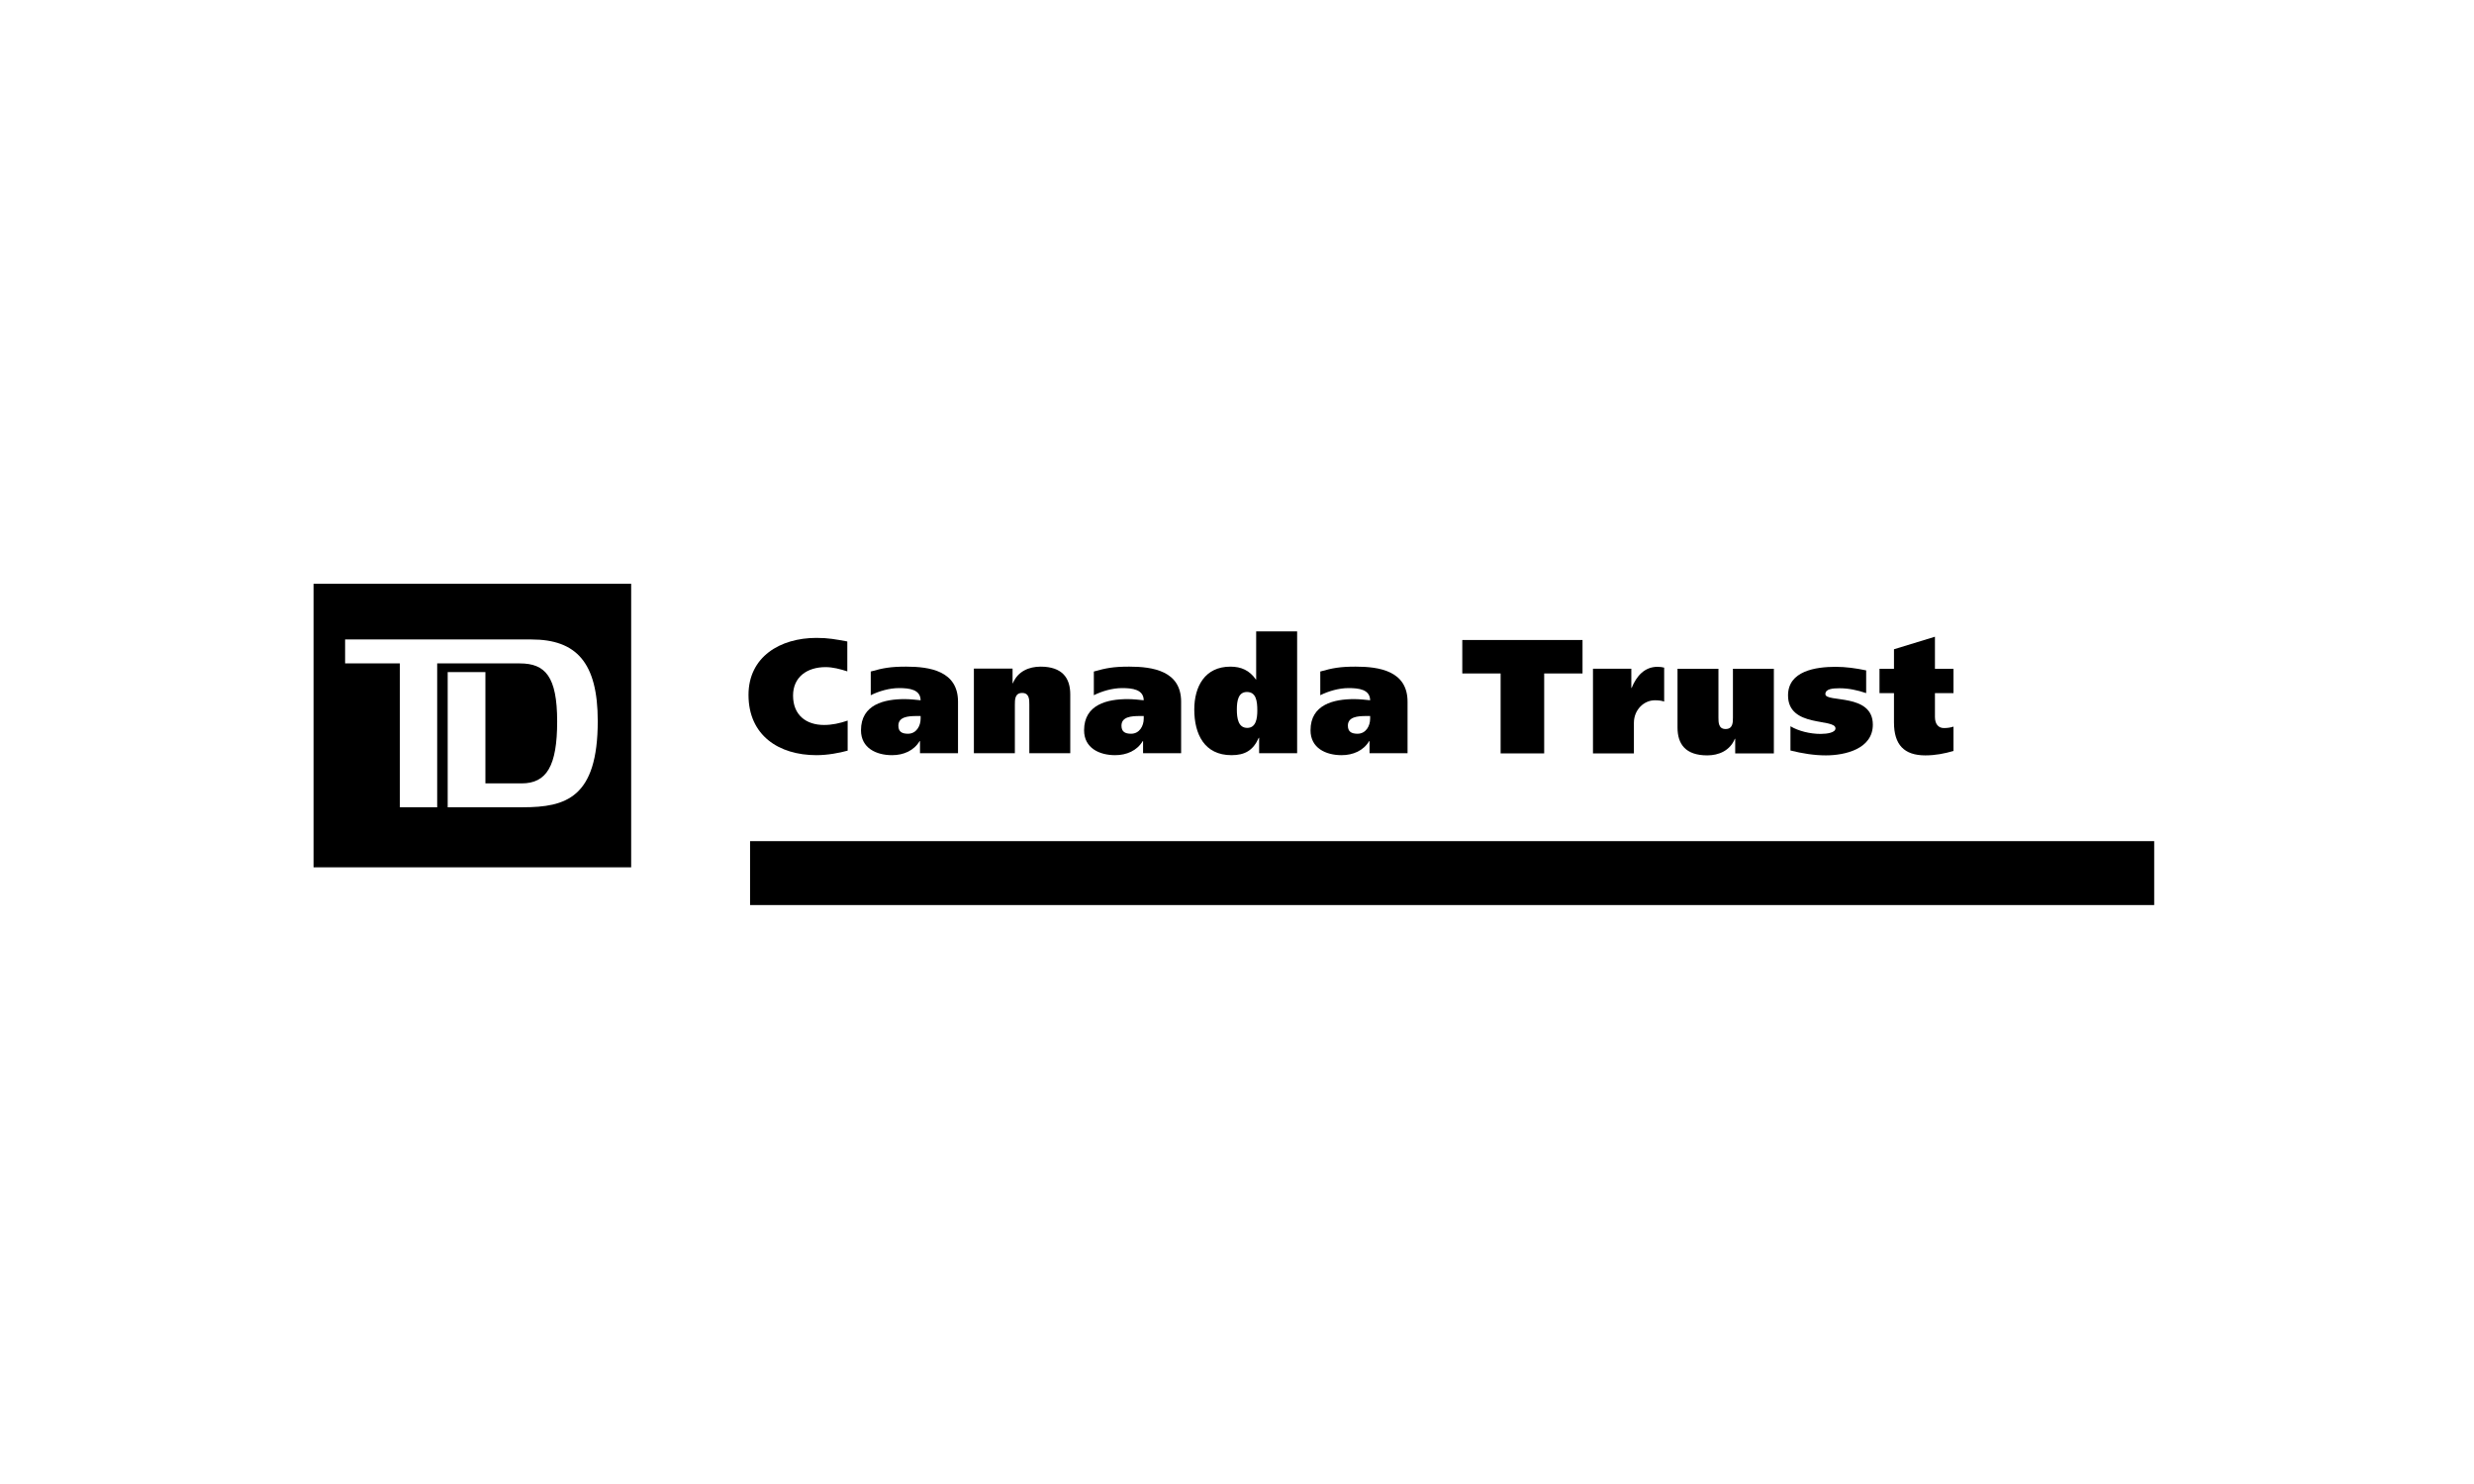
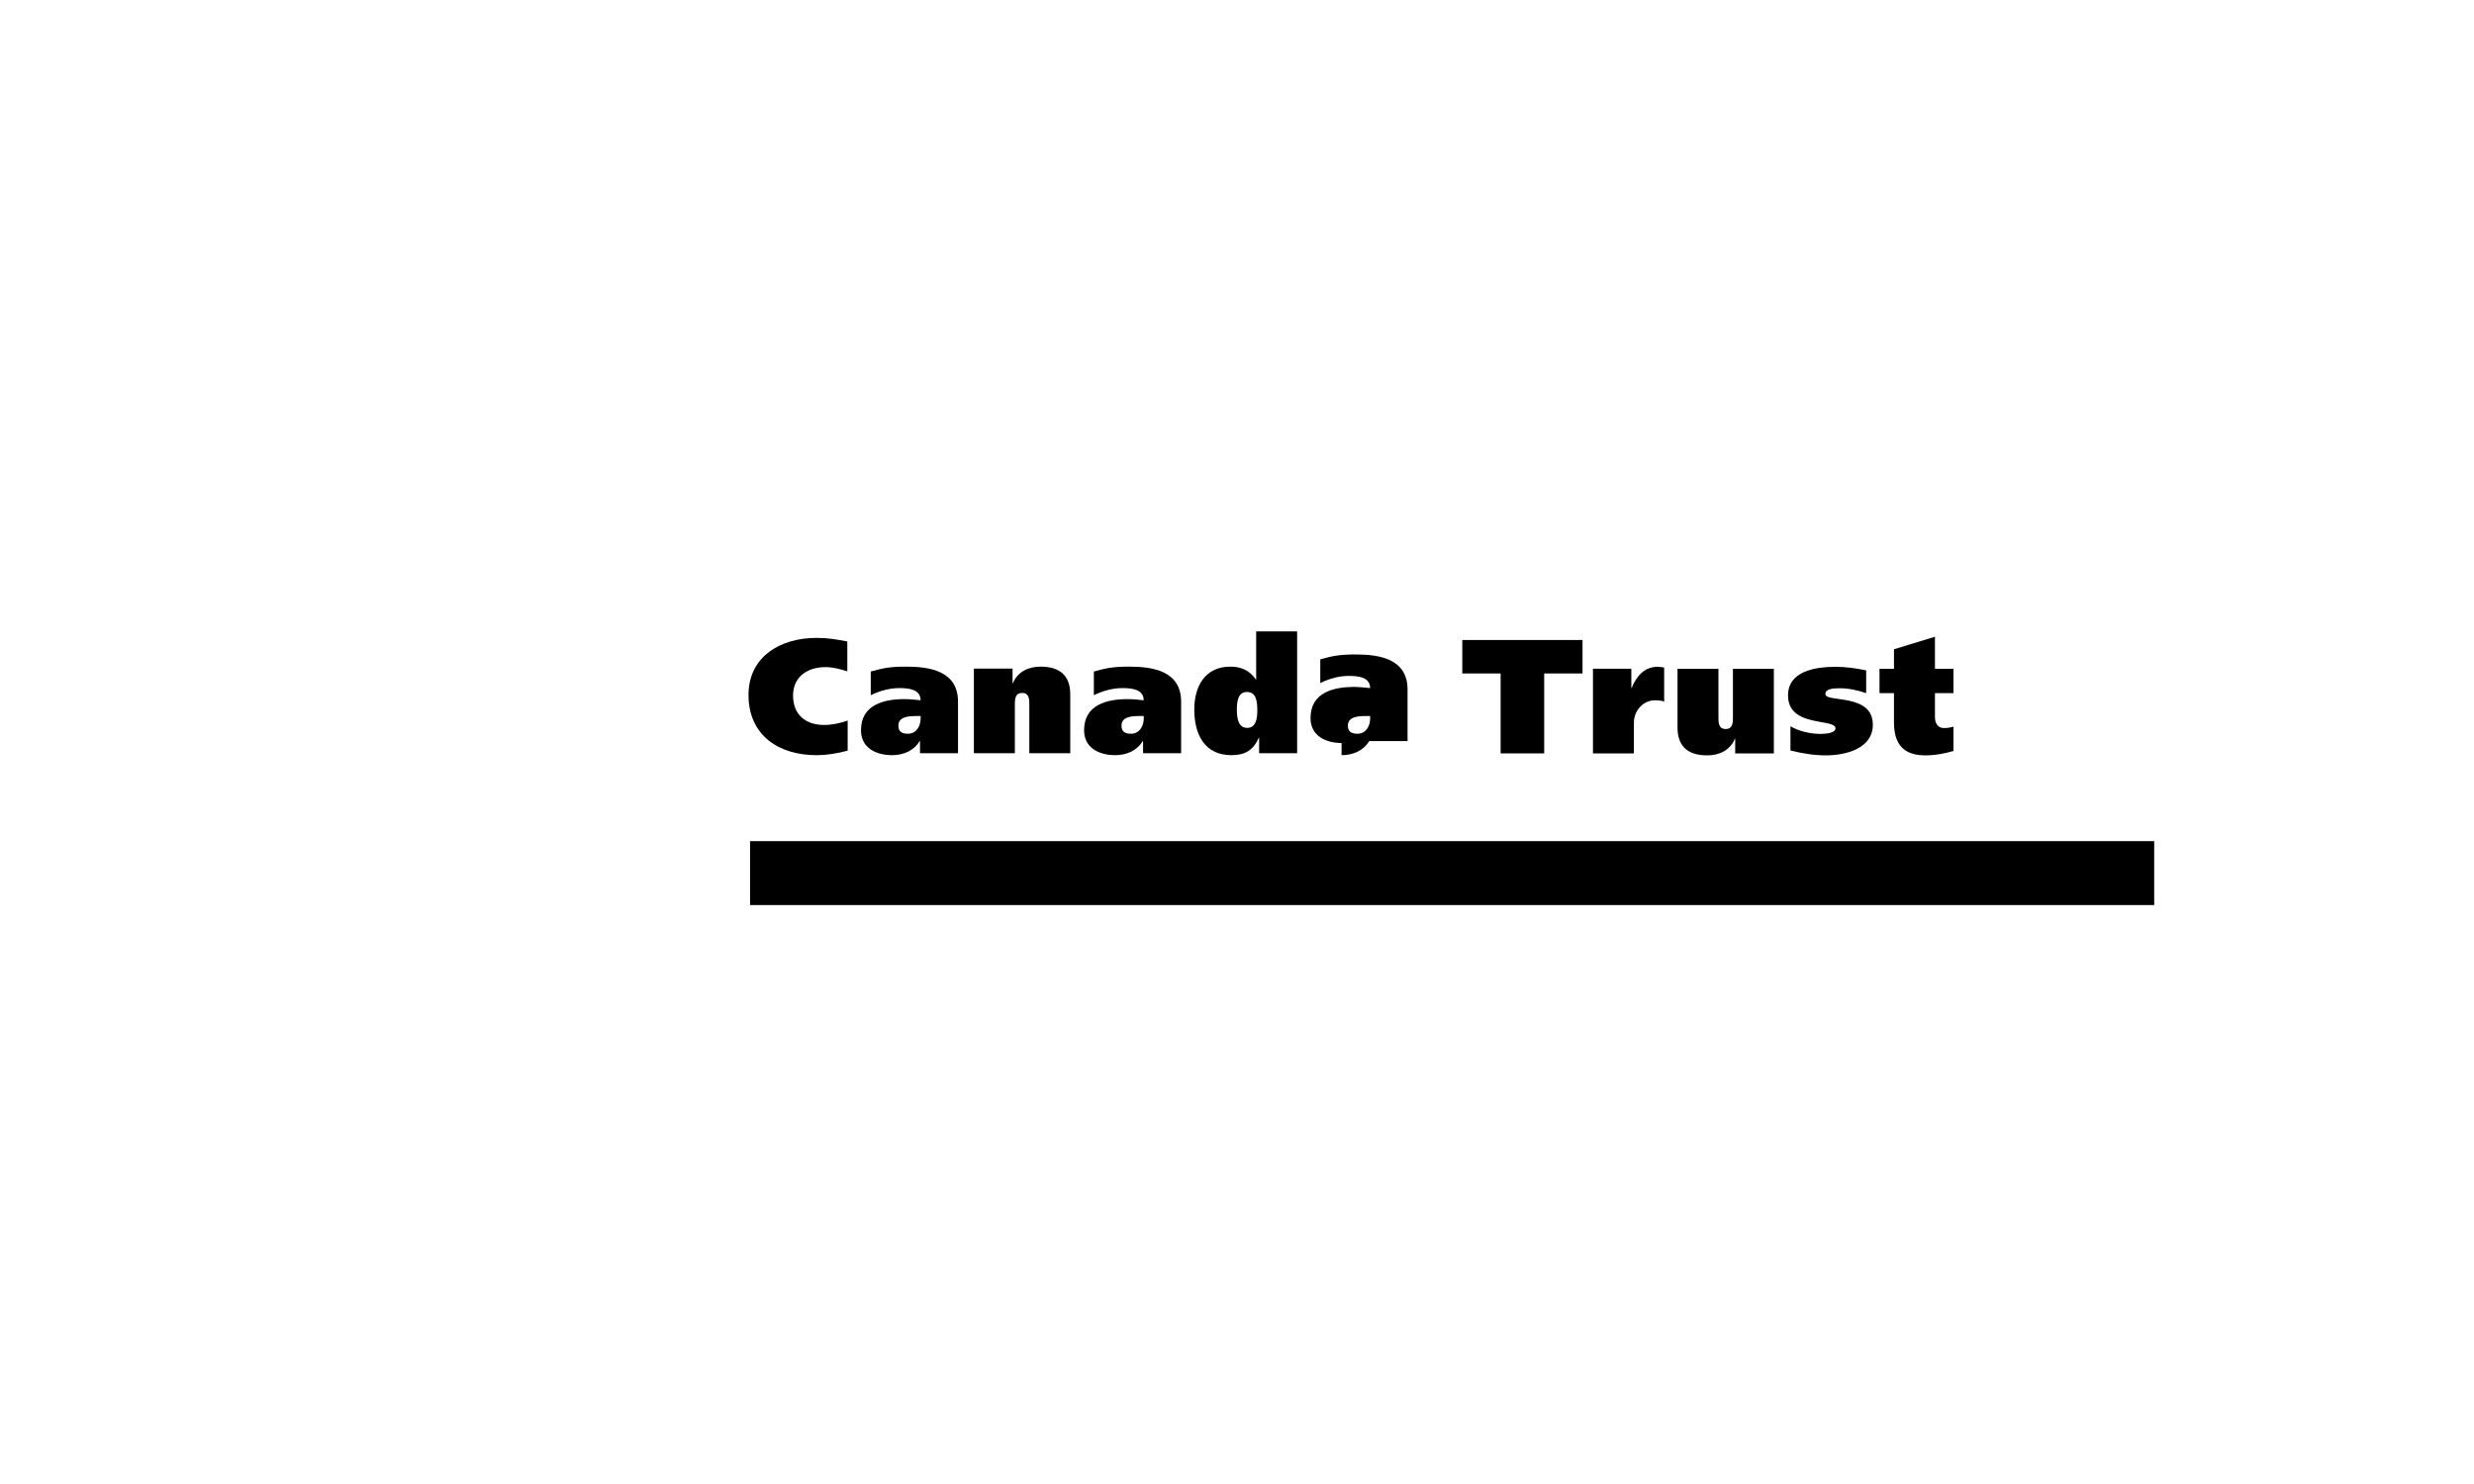
<svg xmlns="http://www.w3.org/2000/svg" viewBox="0 0 300 180">
  <path d="m99.005 91.597c1.34 0 2.799-.272 3.783-.55v-3.644c-.964.33-1.893.531-2.859.531-2.184 0-3.762-1.204-3.762-3.567 0-2.244 1.696-3.45 3.941-3.45.886 0 1.773.237 2.638.514v-3.626c-1.416-.257-2.284-.433-3.742-.433-4.415 0-8.239 2.302-8.239 6.916 0 4.905 3.666 7.309 8.24 7.309z" />
  <path d="m108.168 91.597c1.401 0 2.662-.55 3.349-1.713h.042v1.477h4.61v-6.249c0-3.741-3.45-4.254-6.286-4.254-1.932 0-2.819.176-4.295.592v2.876c.983-.491 2.246-.866 3.427-.866 1.241 0 2.601.158 2.621 1.478-.451-.041-1.239-.141-1.929-.141-2.465 0-5.303.636-5.303 3.783.001 2.153 1.852 3.017 3.764 3.017zm2.977-4.748h.492v.316c0 .889-.515 1.833-1.536 1.833-.77 0-1.163-.275-1.163-.983 0-1.067 1.181-1.166 2.207-1.166z" />
  <path d="m123.064 85.449c0-.59 0-1.398.884-1.398.869 0 .869.808.869 1.398v5.913h4.964v-7.134c0-1.987-.964-3.369-3.604-3.369-1.402 0-2.76.572-3.351 2.01h-.041v-1.772h-4.691v10.265h4.969v-5.913z" />
  <path d="m135.222 91.597c1.4 0 2.658-.55 3.349-1.713h.038v1.477h4.615v-6.249c0-3.741-3.453-4.254-6.291-4.254-1.928 0-2.816.176-4.293.592v2.876c.986-.491 2.247-.866 3.426-.866 1.243 0 2.601.158 2.623 1.478-.454-.041-1.241-.141-1.935-.141-2.46 0-5.297.636-5.297 3.783 0 2.153 1.854 3.017 3.765 3.017zm2.976-4.748h.492v.316c0 .889-.513 1.833-1.538 1.833-.769 0-1.161-.275-1.161-.983 0-1.067 1.181-1.166 2.207-1.166z" />
  <path d="m149.329 91.597c1.62 0 2.623-.569 3.311-2.108h.043v1.873h4.609v-14.778h-4.968v5.833h-.038c-.768-1.103-1.773-1.558-3.093-1.558-3.094 0-4.374 2.423-4.374 5.2 0 2.978 1.221 5.538 4.51 5.538zm1.873-7.663c1.103 0 1.261 1.064 1.261 2.244 0 .967-.158 2.111-1.221 2.111-1.082 0-1.261-1.144-1.261-2.231 0-1.06.179-2.124 1.221-2.124z" />
-   <path d="m162.679 91.597c1.398 0 2.659-.55 3.351-1.713h.041v1.477h4.61v-6.249c0-3.741-3.451-4.254-6.288-4.254-1.931 0-2.819.176-4.295.592v2.876c.984-.491 2.246-.866 3.426-.866 1.246 0 2.603.158 2.621 1.478-.451-.041-1.239-.141-1.927-.141-2.464 0-5.302.636-5.302 3.783-.001 2.153 1.85 3.017 3.763 3.017zm2.974-4.748h.492v.316c0 .889-.511 1.833-1.533 1.833-.767 0-1.167-.275-1.167-.983-.001-1.067 1.185-1.166 2.208-1.166z" />
+   <path d="m162.679 91.597c1.398 0 2.659-.55 3.351-1.713h.041h4.61v-6.249c0-3.741-3.451-4.254-6.288-4.254-1.931 0-2.819.176-4.295.592v2.876c.984-.491 2.246-.866 3.426-.866 1.246 0 2.603.158 2.621 1.478-.451-.041-1.239-.141-1.927-.141-2.464 0-5.302.636-5.302 3.783-.001 2.153 1.85 3.017 3.763 3.017zm2.974-4.748h.492v.316c0 .889-.511 1.833-1.533 1.833-.767 0-1.167-.275-1.167-.983-.001-1.067 1.185-1.166 2.208-1.166z" />
  <path d="m181.967 91.382h5.283v-9.695h4.649v-4.059h-14.58v4.059h4.648z" />
  <path d="m198.131 87.659c0-1.516 1.165-2.72 2.546-2.72.452 0 .885.059 1.122.158v-4.118c-.198-.059-.516-.099-.807-.099-1.558 0-2.544 1.1-3.134 2.559h-.041v-2.323h-4.651v10.266h4.963v-3.723z" />
  <path d="m207.022 91.622c1.402 0 2.759-.574 3.349-2.013h.041v1.773h4.689v-10.265h-4.964v5.913c0 .589 0 1.396-.888 1.396-.868 0-.868-.807-.868-1.396v-5.913h-4.963v7.132c0 1.991.963 3.373 3.604 3.373z" />
  <path d="m222.572 88.348c0 .511-.983.671-1.815.671-1.28 0-2.698-.356-3.644-.929v2.94c1.397.352 2.859.592 4.296.592 2.346 0 5.693-.792 5.693-3.725 0-3.864-5.755-2.643-5.755-3.705 0-.631.865-.71 1.716-.71 1.125 0 2.188.236 3.23.589v-2.757c-1.22-.257-2.464-.433-3.7-.433-2.448 0-5.774.51-5.774 3.468.001 3.959 5.753 2.738 5.753 3.999z" />
  <path d="m229.666 87.619c0 2.723 1.239 4.003 3.805 4.003 1.218 0 2.321-.22 3.409-.535v-2.953c-.356.115-.711.174-1.165.174-.646 0-1.082-.469-1.082-1.34v-2.898h2.247v-2.954h-2.247v-3.884l-4.967 1.519v2.365h-1.756v2.954h1.756z" />
  <path d="m90.954 102.025h170.266v7.752h-170.266z" />
-   <path d="m38.021 105.202h38.516v-34.393h-38.516zm3.827-27.639h22.596c5.455 0 8.04 2.814 8.04 9.893 0 9.318-3.866 10.46-9.096 10.46h-9.1v-16.394h4.573v13.497h4.396c3.034 0 4.306-2.112 4.306-7.517 0-5.455-1.449-7.035-4.525-7.035h-10.024v17.45h-4.527v-17.45h-6.638v-2.904z" />
</svg>